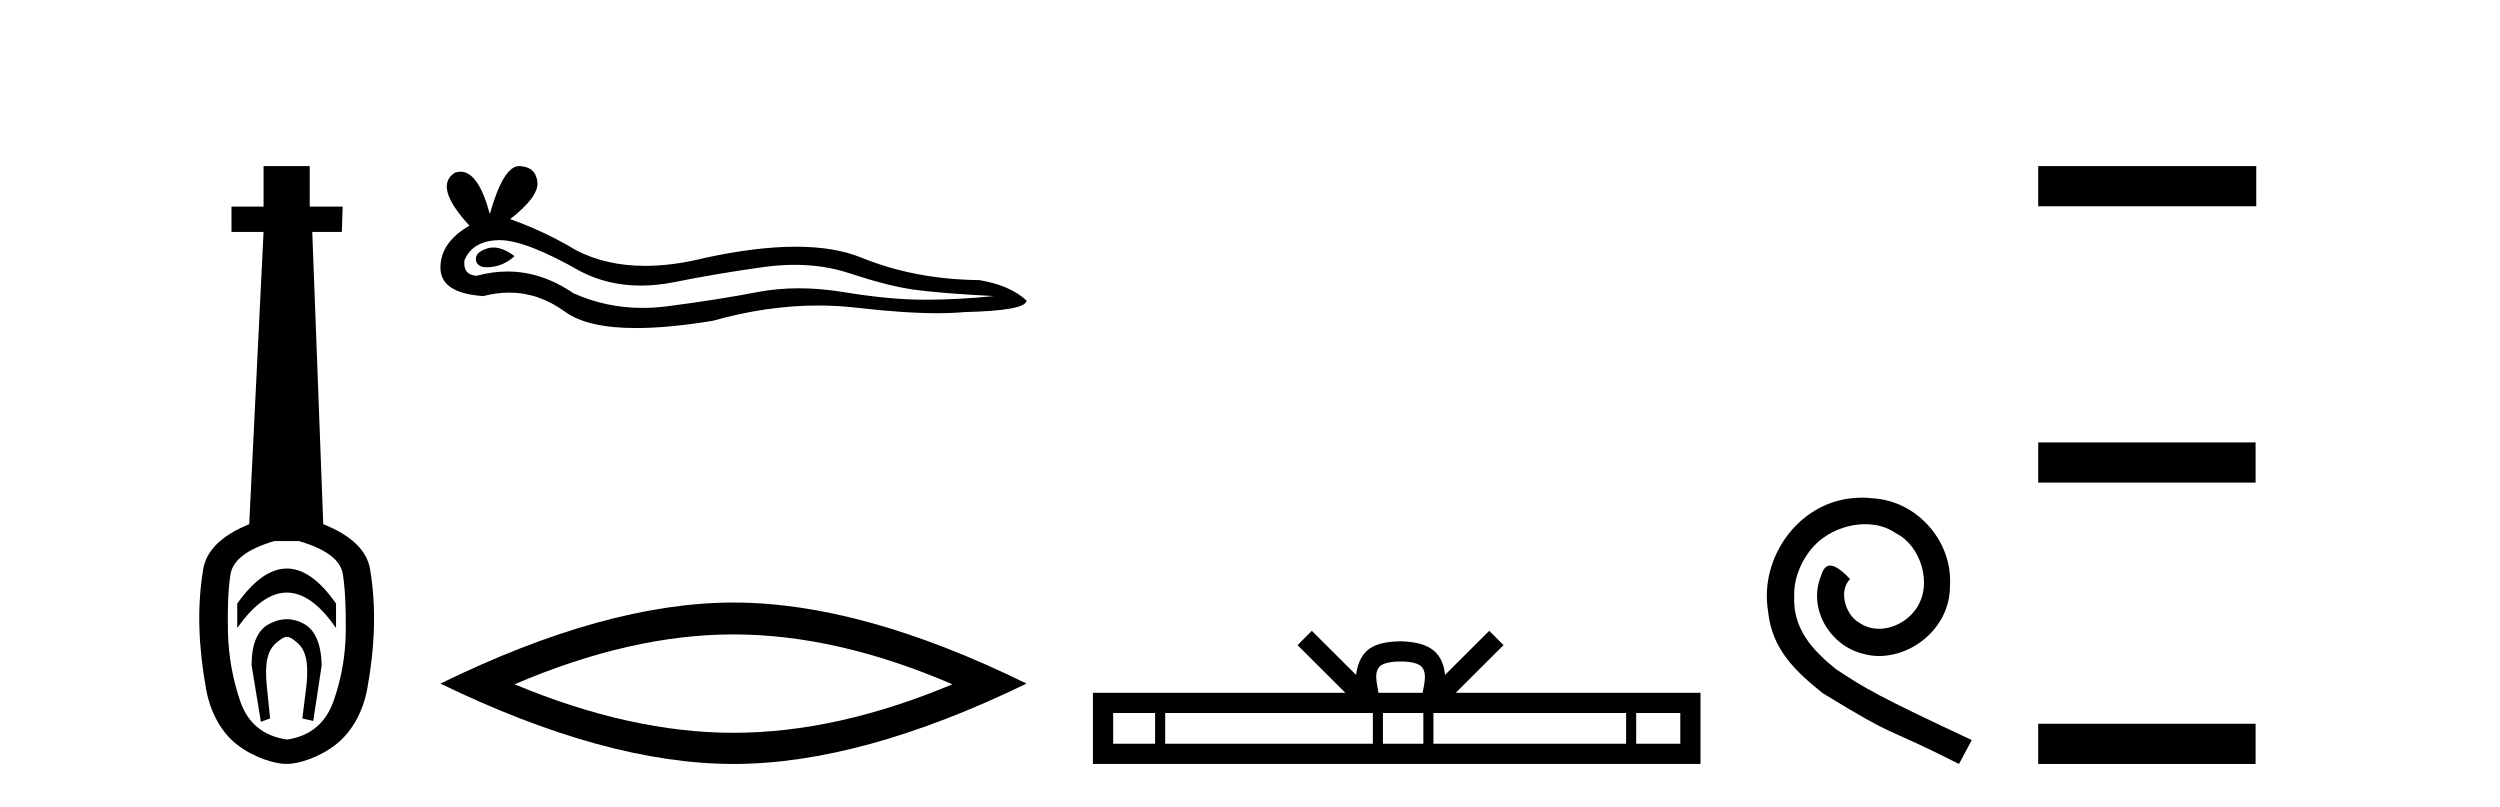
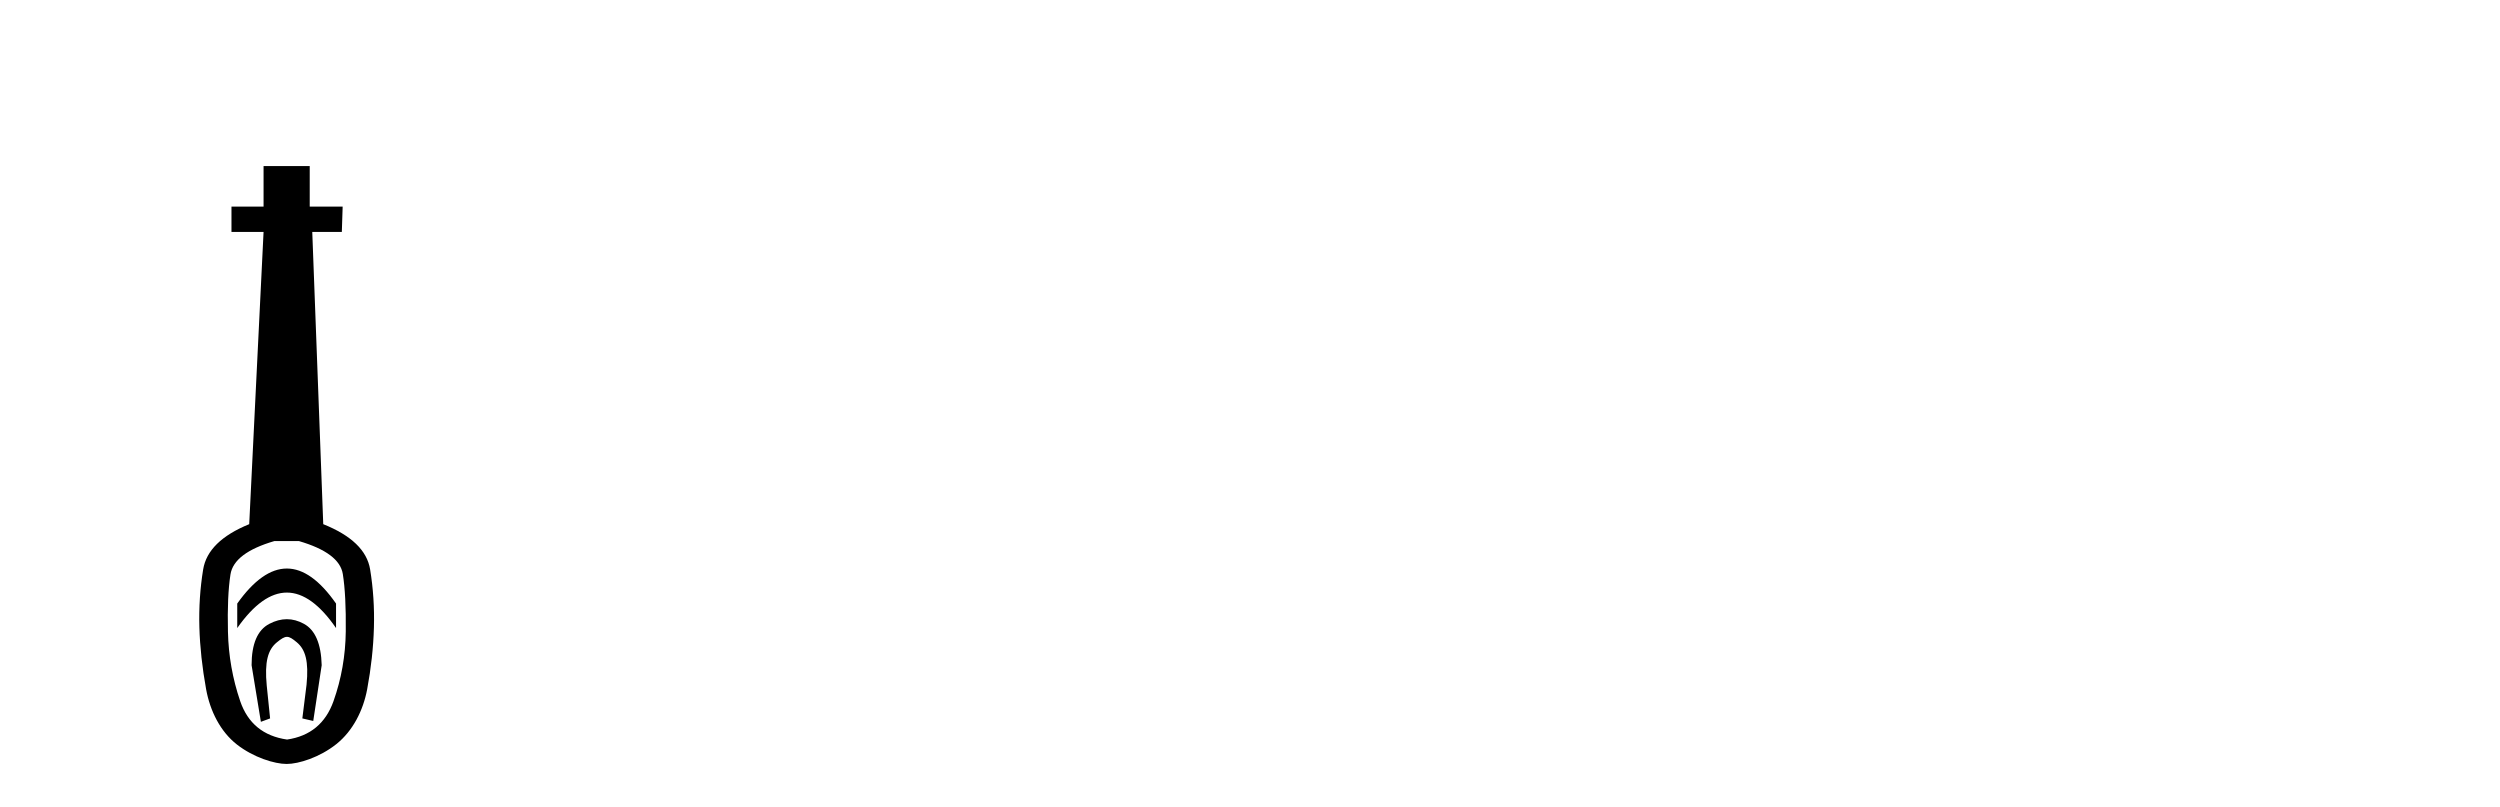
<svg xmlns="http://www.w3.org/2000/svg" width="127.0" height="41.0">
  <path d="M 14.572 28.881 C 13.736 28.881 12.895 29.474 12.052 30.661 L 12.052 31.905 C 12.895 30.704 13.736 30.103 14.572 30.103 C 15.409 30.103 16.242 30.704 17.071 31.905 L 17.071 30.661 C 16.242 29.474 15.409 28.881 14.572 28.881 ZM 14.572 31.455 C 14.279 31.455 13.982 31.534 13.682 31.691 C 13.081 32.005 12.781 32.706 12.781 33.793 L 13.253 36.668 L 13.721 36.496 L 13.55 34.823 C 13.435 33.622 13.607 33.003 14.065 32.631 C 14.293 32.445 14.436 32.352 14.578 32.352 C 14.719 32.352 14.858 32.445 15.08 32.631 C 15.523 33.003 15.688 33.607 15.573 34.78 L 15.359 36.496 L 15.913 36.625 L 16.342 33.793 C 16.313 32.706 16.013 32.005 15.441 31.691 C 15.155 31.534 14.865 31.455 14.572 31.455 ZM 15.184 27.486 C 16.557 27.887 17.3 28.444 17.415 29.16 C 17.529 29.875 17.579 30.847 17.565 32.077 C 17.551 33.307 17.343 34.487 16.943 35.617 C 16.542 36.746 15.756 37.397 14.583 37.569 C 13.382 37.397 12.588 36.746 12.202 35.617 C 11.816 34.487 11.608 33.314 11.58 32.098 C 11.551 30.883 11.594 29.91 11.708 29.181 C 11.823 28.452 12.567 27.887 13.939 27.486 ZM 13.389 8.437 L 13.389 10.496 L 11.759 10.496 L 11.759 11.783 L 13.389 11.783 L 12.66 26.628 C 11.258 27.2 10.479 27.965 10.321 28.924 C 10.164 29.882 10.1 30.861 10.128 31.862 C 10.157 32.864 10.271 33.915 10.471 35.016 C 10.672 36.117 11.194 37.165 12.037 37.823 C 12.881 38.48 13.947 38.809 14.562 38.809 C 15.177 38.809 16.242 38.473 17.086 37.801 C 17.929 37.129 18.451 36.089 18.652 35.016 C 18.852 33.943 18.966 32.899 18.995 31.884 C 19.024 30.869 18.959 29.882 18.802 28.924 C 18.645 27.965 17.851 27.2 16.421 26.628 L 15.863 11.783 L 17.365 11.783 L 17.407 10.496 L 15.734 10.496 L 15.734 8.437 Z" style="fill:#000000;stroke:none" />
-   <path d="M 25.065 12.573 Q 24.895 12.573 24.735 12.625 Q 24.108 12.828 24.181 13.234 Q 24.244 13.577 24.742 13.577 Q 24.833 13.577 24.938 13.566 Q 25.62 13.492 26.137 13.012 Q 25.56 12.573 25.065 12.573 ZM 25.385 12.2 Q 26.716 12.2 29.494 13.787 Q 30.888 14.508 32.549 14.508 Q 33.352 14.508 34.216 14.34 Q 36.393 13.898 38.791 13.566 Q 39.606 13.453 40.369 13.453 Q 41.853 13.453 43.145 13.879 Q 45.1 14.525 46.391 14.709 Q 47.683 14.894 50.487 15.041 Q 48.679 15.226 46.945 15.226 Q 45.211 15.226 42.85 14.838 Q 41.669 14.645 40.576 14.645 Q 39.483 14.645 38.478 14.838 Q 36.467 15.226 33.903 15.558 Q 33.262 15.641 32.643 15.641 Q 30.785 15.641 29.125 14.894 Q 27.513 13.793 25.777 13.793 Q 25.01 13.793 24.218 14.008 Q 23.517 13.971 23.591 13.234 Q 23.997 12.237 25.325 12.2 Q 25.355 12.2 25.385 12.2 ZM 26.371 8.437 Q 25.573 8.437 24.882 10.872 Q 24.305 8.721 23.392 8.721 Q 23.255 8.721 23.112 8.769 Q 22.005 9.47 23.849 11.463 Q 22.374 12.311 22.374 13.602 Q 22.374 14.894 24.55 15.041 Q 25.223 14.865 25.865 14.865 Q 27.369 14.865 28.701 15.834 Q 29.841 16.665 32.316 16.665 Q 33.966 16.665 36.209 16.296 Q 38.964 15.52 41.564 15.52 Q 42.55 15.52 43.514 15.632 Q 45.923 15.911 47.618 15.911 Q 48.388 15.911 49.011 15.853 Q 52.147 15.779 52.147 15.263 Q 51.298 14.488 49.749 14.23 Q 46.465 14.193 43.753 13.086 Q 42.398 12.533 40.428 12.533 Q 38.459 12.533 35.877 13.086 Q 34.211 13.506 32.776 13.506 Q 30.808 13.506 29.273 12.717 Q 27.686 11.758 25.915 11.131 Q 27.391 9.987 27.299 9.231 Q 27.207 8.474 26.395 8.437 Q 26.383 8.437 26.371 8.437 Z" style="fill:#000000;stroke:none" />
-   <path d="M 37.26 32.228 Q 42.504 32.228 48.381 34.762 Q 42.504 37.226 37.26 37.226 Q 32.052 37.226 26.139 34.762 Q 32.052 32.228 37.26 32.228 ZM 37.26 30.609 Q 30.785 30.609 22.374 34.727 Q 30.785 38.809 37.26 38.809 Q 43.736 38.809 52.147 34.727 Q 43.771 30.609 37.26 30.609 Z" style="fill:#000000;stroke:none" />
-   <path d="M 71.147 33.604 C 71.648 33.604 71.949 33.689 72.105 33.778 C 72.559 34.068 72.343 34.761 72.269 35.195 L 70.025 35.195 C 69.971 34.752 69.726 34.076 70.19 33.778 C 70.346 33.689 70.647 33.604 71.147 33.604 ZM 58.679 36.222 L 58.679 37.782 L 56.549 37.782 L 56.549 36.222 ZM 69.741 36.222 L 69.741 37.782 L 59.191 37.782 L 59.191 36.222 ZM 72.306 36.222 L 72.306 37.782 L 70.253 37.782 L 70.253 36.222 ZM 82.606 36.222 L 82.606 37.782 L 72.818 37.782 L 72.818 36.222 ZM 85.359 36.222 L 85.359 37.782 L 83.118 37.782 L 83.118 36.222 ZM 66.641 32.045 L 65.915 32.773 L 68.344 35.195 L 55.521 35.195 L 55.521 38.809 L 86.386 38.809 L 86.386 35.195 L 73.951 35.195 L 76.379 32.773 L 75.653 32.045 L 73.408 34.284 C 73.273 32.927 72.343 32.615 71.147 32.577 C 69.869 32.611 69.085 32.9 68.886 34.284 L 66.641 32.045 Z" style="fill:#000000;stroke:none" />
-   <path d="M 94.597 25.279 C 94.409 25.279 94.221 25.297 94.034 25.314 C 91.317 25.604 89.387 28.354 89.814 31.019 C 90.002 33.001 91.232 34.111 92.581 35.205 C 96.596 37.665 95.469 36.759 99.517 38.809 L 100.166 37.596 C 95.349 35.341 94.768 34.983 93.265 33.992 C 92.035 33.001 91.061 31.908 91.146 30.251 C 91.112 29.106 91.796 27.927 92.564 27.364 C 93.179 26.902 93.965 26.629 94.734 26.629 C 95.315 26.629 95.861 26.766 96.34 27.107 C 97.553 27.705 98.219 29.687 97.331 30.934 C 96.921 31.532 96.186 31.942 95.451 31.942 C 95.093 31.942 94.734 31.839 94.426 31.617 C 93.811 31.276 93.35 30.08 93.982 29.414 C 93.692 29.106 93.282 28.73 92.974 28.73 C 92.769 28.73 92.616 28.884 92.513 29.243 C 91.83 30.883 92.923 32.745 94.563 33.189 C 94.854 33.274 95.144 33.326 95.434 33.326 C 97.313 33.326 99.056 31.754 99.056 29.807 C 99.227 27.534 97.416 25.45 95.144 25.314 C 94.973 25.297 94.785 25.279 94.597 25.279 Z" style="fill:#000000;stroke:none" />
-   <path d="M 103.541 8.437 L 103.541 10.479 L 114.618 10.479 L 114.618 8.437 ZM 103.541 22.475 L 103.541 24.516 L 114.584 24.516 L 114.584 22.475 ZM 103.541 36.767 L 103.541 38.809 L 114.584 38.809 L 114.584 36.767 Z" style="fill:#000000;stroke:none" />
</svg>